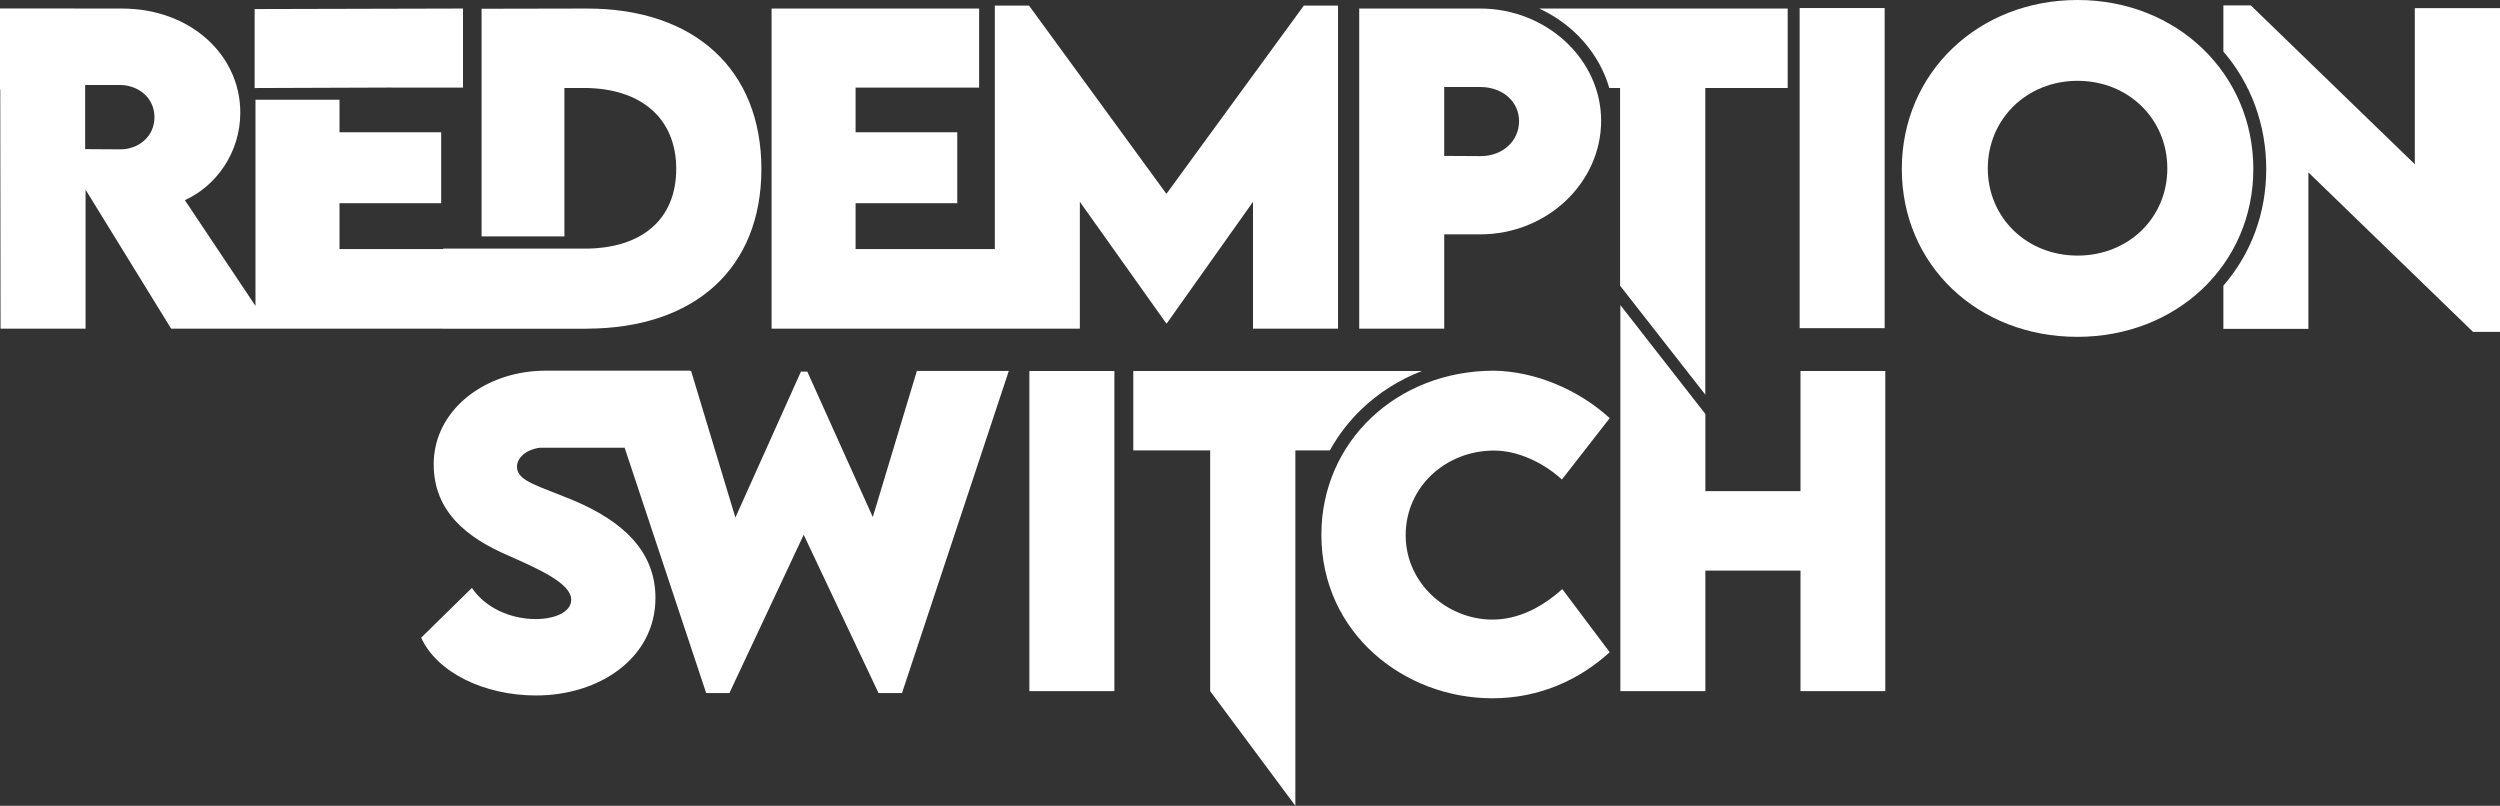
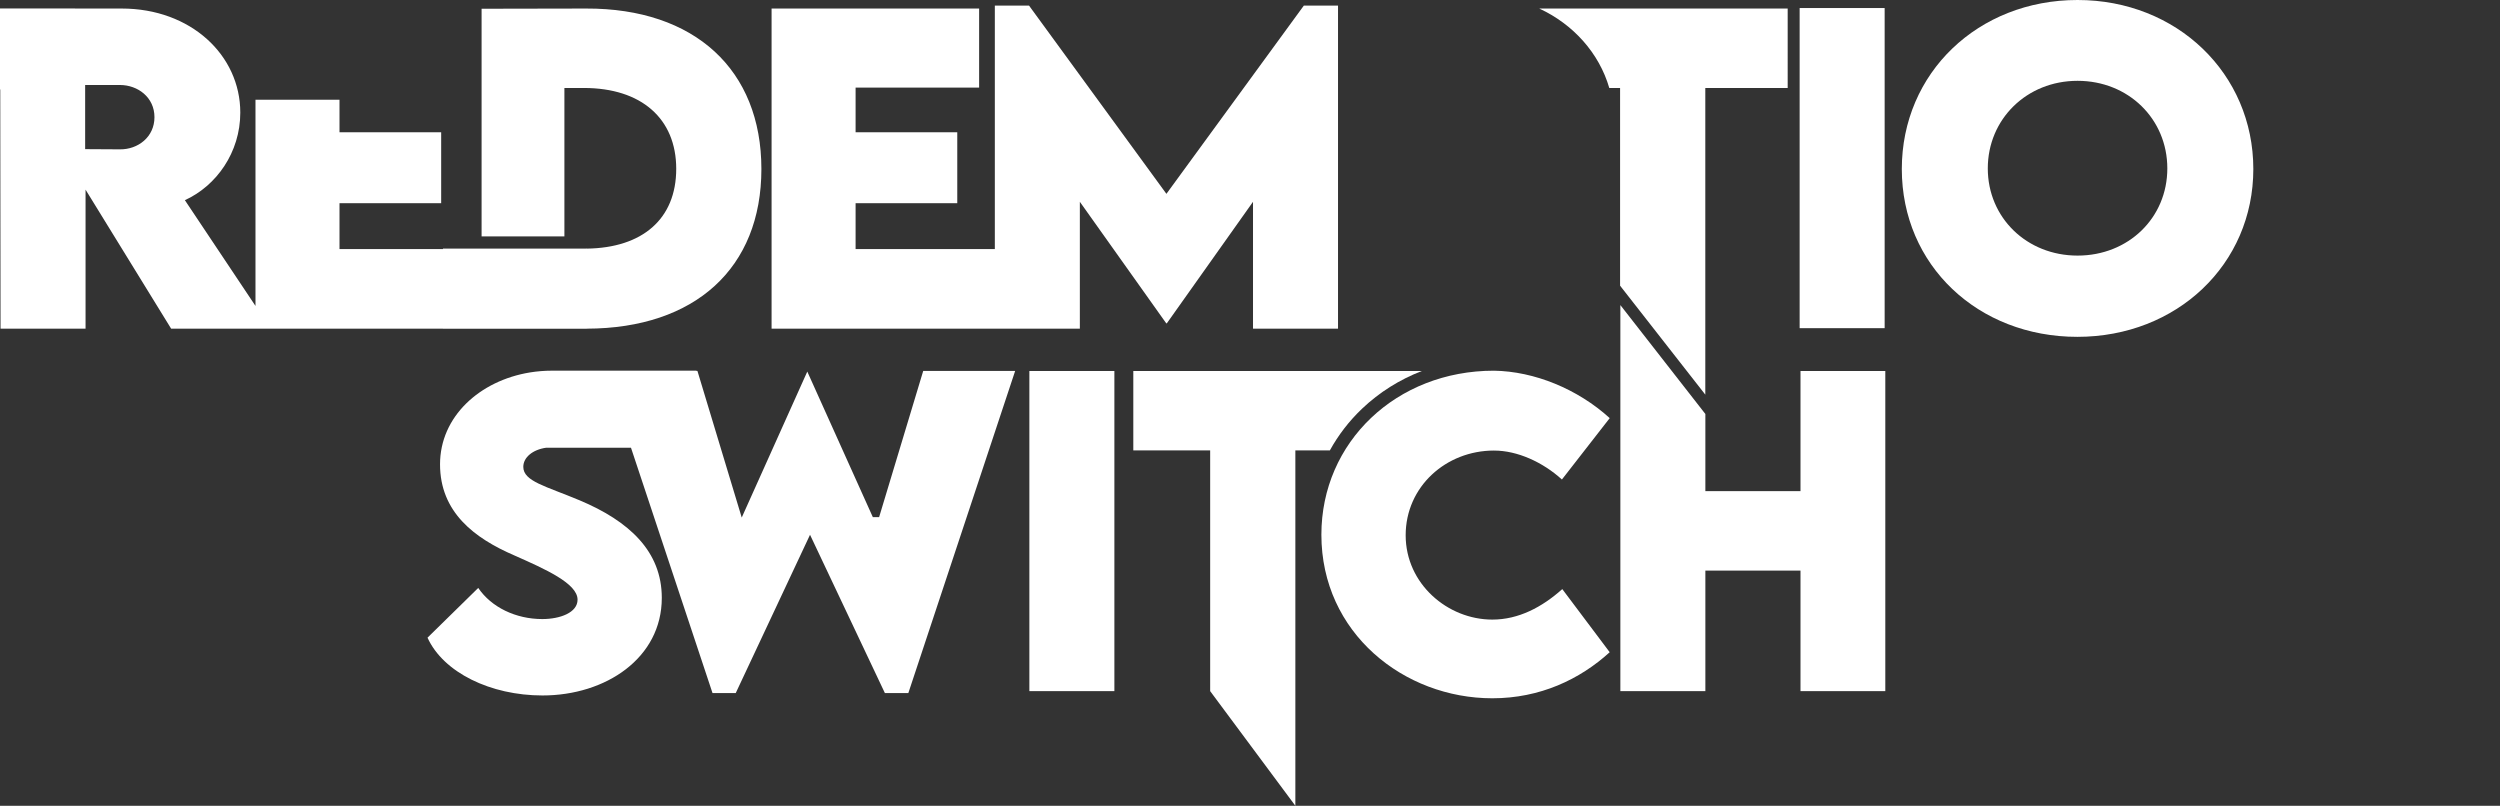
<svg xmlns="http://www.w3.org/2000/svg" data-id="Layer_2" data-name="Layer 2" viewBox="0 0 1104 355.83">
  <rect x="0" y="0" width="1104" height="355.83" fill="#333333" stroke="none" />
  <defs>
    <style>
      .cls-1 {
        fill: #fff;
      }
    </style>
  </defs>
  <g id="Layer_1-2" data-name="Layer 1">
    <g>
-       <polygon class="cls-1" points="173.02 38.68 204.46 38.68 204.46 3.77 112.45 4 112.45 38.88 173.02 38.66 173.02 38.68" />
      <polygon class="cls-1" points="445.03 145.15 476.86 145.15 476.86 89.11 515.01 142.78 515.27 142.78 553.33 89.11 553.33 145.15 590.87 145.15 590.87 2.46 575.78 2.46 515.09 85.6 454.41 2.46 439.32 2.46 439.32 109.98 377.83 109.98 377.83 89.72 422.73 89.72 422.73 58.41 377.83 58.41 377.83 38.68 432.38 38.68 432.38 3.77 340.73 3.77 340.73 145.15 439.32 145.15 445.03 145.15" />
      <path class="cls-1" d="M258.8,3.77l-46.13.09v100.53h36.57V38.85h8.6c25.34,0,40.78,13.5,40.78,35.7s-14.98,34.92-39.51,35.24v-.05h-.38v.04h-63.11v.2h-45.7v-20.26h44.9v-31.31h-44.9v-14.36h-37.1v91.05l-31.18-46.7c13.86-6.31,24.47-21.04,24.47-38.68,0-25.34-21.83-45.95-52.36-45.95h-20.63v-.02H0v35.77h.12l.12,105.63h37.54v-61.4l37.8,61.4h120.03v.02h63.49v-.03c47.87-.12,77.13-26.75,77.13-70.51S306.86,3.6,258.8,3.77ZM52.95,65.95l-15.35-.09v-28.33h15.35c7.9,0,15.26,5.44,15.26,14.21s-7.28,14.3-15.26,14.21Z" />
      <path class="cls-1" d="M753.06,174.26V38.85h36.38V3.77h-109.71c15.03,6.94,26.46,19.69,30.93,35.08h4.77v87.31l37.62,48.1Z" />
      <rect class="cls-1" x="794.72" y="3.55" width="37.54" height="141.37" />
-       <path class="cls-1" d="M1066.38,3.6v68.93L993.94,2.37h-12.1v20.38c12.25,14.24,18.93,32.4,18.93,51.89s-6.68,37.37-18.93,51.52v19.08h37.54v-69.11l72.71,70.42h11.93V3.6h-37.62Z" />
      <path class="cls-1" d="M917.45,0c-43.94,0-77.61,32.19-77.61,74.64s33.59,74.11,77.53,74.11,77.7-32.02,77.7-74.11S961.39,0,917.45,0ZM917.45,112.87c-22.45,0-39.64-16.75-39.64-38.5s17.19-38.68,39.64-38.68,39.64,16.84,39.64,38.68-17.19,38.5-39.64,38.5Z" />
-       <path class="cls-1" d="M653.64,3.77h-53.41v141.38h37.54v-41.66h15.88c29.64,0,53.41-22.89,53.41-50.17s-24.29-49.55-53.41-49.55ZM653.64,68.94l-15.88-.09v-30.43h15.88c10,0,17.18,6.5,17.18,15.09s-7.1,15.52-17.18,15.44Z" />
-       <path class="cls-1" d="M385.45,228.38l-28.95-64.29h-2.8l-28.95,64.46-19.56-64.73h-.44v-.13h-63.82c-3.3,0-6.54.27-9.7.78-22.14,3.62-39.71,19.44-39.71,40.57s15.14,32.62,32.78,40.22c13.67,6.06,27.95,12.38,27.95,19.56,0,5.71-7.7,8.56-15.57,8.56-11.68,0-22.49-5.19-28.29-13.75l-22.4,21.97c7,15.39,27.85,25.52,50.78,25.52,27.93,0,52.68-16.52,52.68-43.09,0-20.58-14.45-33.91-36.25-43.07-15.05-6.32-24.91-8.39-24.91-14.8,0-4.13,4.1-7.61,10.16-8.45h37.39l36.01,108.36h10.25l32.81-69.91,33.06,69.91h10.35l47.17-142.25h-40.6l-19.47,64.55Z" />
+       <path class="cls-1" d="M385.45,228.38l-28.95-64.29l-28.95,64.46-19.56-64.73h-.44v-.13h-63.82c-3.3,0-6.54.27-9.7.78-22.14,3.62-39.71,19.44-39.71,40.57s15.14,32.62,32.78,40.22c13.67,6.06,27.95,12.38,27.95,19.56,0,5.71-7.7,8.56-15.57,8.56-11.68,0-22.49-5.19-28.29-13.75l-22.4,21.97c7,15.39,27.85,25.52,50.78,25.52,27.93,0,52.68-16.52,52.68-43.09,0-20.58-14.45-33.91-36.25-43.07-15.05-6.32-24.91-8.39-24.91-14.8,0-4.13,4.1-7.61,10.16-8.45h37.39l36.01,108.36h10.25l32.81-69.91,33.06,69.91h10.35l47.17-142.25h-40.6l-19.47,64.55Z" />
      <rect class="cls-1" x="454.57" y="163.83" width="37.54" height="141.37" />
      <path class="cls-1" d="M601.54,180.43c7.59-7.21,16.53-12.81,26.35-16.6h-127.42v35.08h33.94v106.29l37.62,50.63v-156.92h15.23c3.73-6.77,8.51-13,14.28-18.48Z" />
      <path class="cls-1" d="M659.8,198.97c10.21,0,21.45,5.06,29.94,12.78l21.11-27.11c-14.16-12.87-33.29-20.68-51.14-20.94-43.07,0-76.19,31.49-76.19,72.42,0,43.42,36.47,72.24,75.5,72.24,21.02,0,38.61-8.32,51.82-20.34l-20.94-27.88c-8.92,7.98-19.3,13.47-30.89,13.47-19.74,0-38.27-15.79-38.27-37.24s17.76-37.41,39.04-37.41Z" />
      <polygon class="cls-1" points="795.1 216.89 753.09 216.89 753.09 182.82 715.55 134.72 715.55 305.2 753.09 305.2 753.09 251.97 795.1 251.97 795.1 305.2 832.55 305.2 832.55 163.83 795.1 163.83 795.1 216.89" />
    </g>
  </g>
</svg>